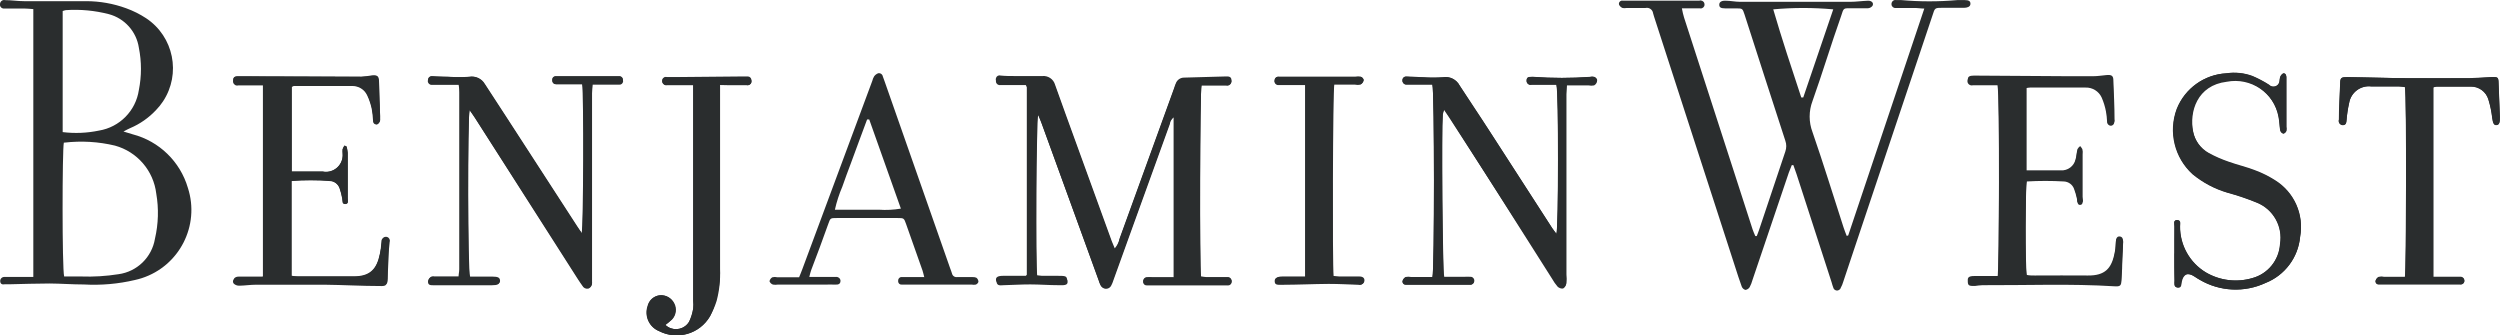
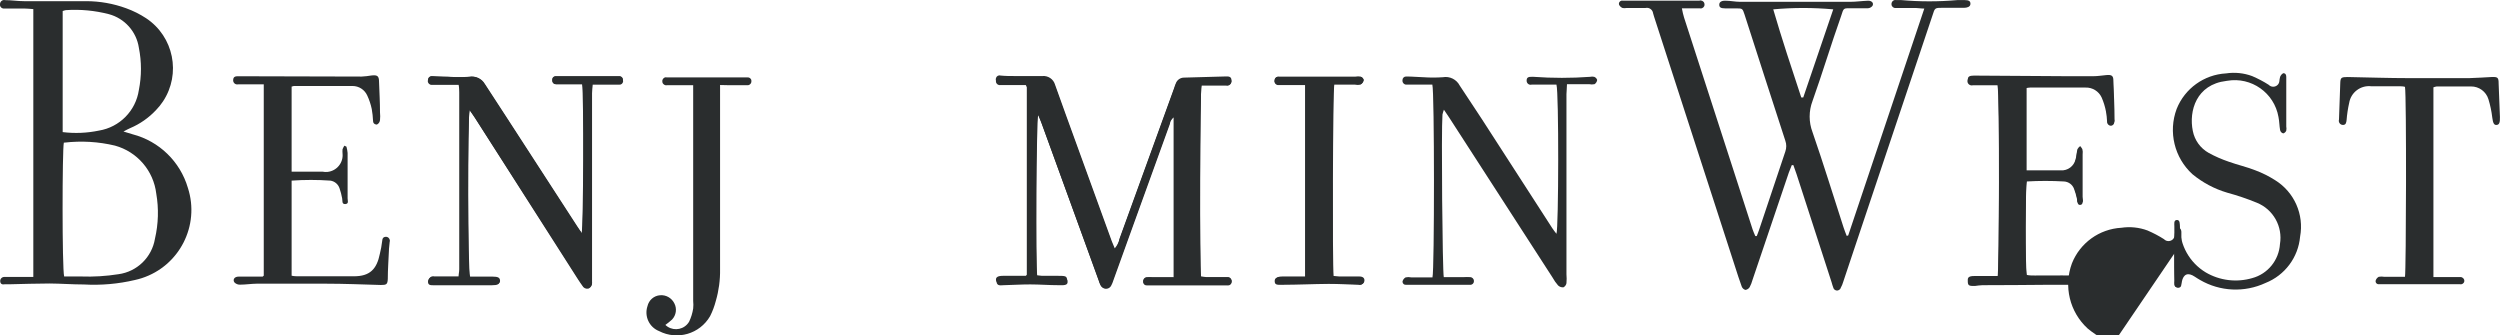
<svg xmlns="http://www.w3.org/2000/svg" viewBox="0 0 384.93 51.64">
  <g fill="#2a2d2e">
    <path d="m180.78 42.67h-3.34c-.29-.02-.58-.02-.86 0-.32.01-.57.29-.56.61v.05c0 .28.22.51.5.51h.07 12.38c.3.06.59-.14.65-.44 0-.03.01-.07.01-.1.03-.32-.2-.61-.52-.64-.02 0-.04 0-.06 0-.22-.01-.43-.01-.65 0h-2.69c-.26-.02-.53-.06-.79-.11-.23-1.46-.15-28.62.08-29.47h3.83c.35.08.7-.13.78-.48.02-.08.02-.17 0-.26 0-.54-.43-.59-.85-.57l-6.45.18c-.55 0-1.05.33-1.25.85-.12.26-.2.54-.29.8-2.79 7.72-5.58 15.42-8.38 23.1-.11.57-.37 1.1-.75 1.54-.18-.43-.32-.75-.45-1.08l-7.08-19.49-1.66-4.62c-.24-.87-1.08-1.43-1.97-1.34h-4.19c-.75 0-1.54 0-2.26-.08-.3-.08-.6.1-.68.4 0 .04-.02.07-.02.11-.06.32.15.62.46.69.06.01.11.01.17 0h3.96c.07.11.13.22.18.34.01.14.01.29 0 .43v28.19c.01.14.01.29 0 .43v.08l-.15.17h-3.51c-.82 0-1.15.22-1.08.68s.68.51 1.11.49c1.35 0 2.73-.12 4.08-.12s2.94 0 4.4.12c1.09 0 1.39 0 1.35-.57s-.29-.6-1.39-.6h-2.48c-.27-.02-.54-.05-.8-.09-.23-1.76-.14-24 .14-24.93.22.51.38.88.52 1.26l8.85 24.42c.08.28.19.55.32.8.25.43.8.57 1.22.32.13-.08.24-.19.32-.32.15-.28.28-.58.37-.89l2.82-7.78c1.95-5.39 3.9-10.78 5.85-16.17.06-.44.3-.83.66-1.08v24.64l.05.02z" />
    <path d="m72.3 16.95c.34.51.59.85.82 1.2l15.83 24.79c.23.37.48.72.72 1.06.17.33.53.51.89.45.39-.13.63-.52.57-.92v-1.08c0-9.33 0-18.66 0-27.98 0-.45 0-.89.08-1.43h4.11c.3.04.58-.18.62-.48 0-.08 0-.15-.02-.23.03-.29-.18-.55-.47-.58-.05 0-.1 0-.15 0h-9.61c-.28-.05-.56.13-.61.42-.01.06-.01.11 0 .17-.04.3.18.58.49.61h.11 4.02c.26 1.35.2 22.08-.08 22.97-.29-.42-.54-.74-.75-1.09l-10.98-16.94-3.23-4.96c-.48-.83-1.43-1.27-2.37-1.11-1.07.07-2.15.07-3.22 0-.83 0-1.65 0-2.48-.09-.29-.05-.57.14-.62.44 0 .04-.01.09 0 .13-.03.32.21.6.54.63h.06 4.16c0 .48.09.83.09 1.19v27.22c0 .38 0 .75-.11 1.22h-3.85c-.36-.09-.73.12-.83.49-.01.04-.02.09-.02.13 0 .55.38.6.82.6h9.02c.86 0 1.17-.14 1.14-.59s-.32-.6-1.19-.6h-3.42c-.37-.89-.4-24.39-.08-25.65z" />
-     <path d="m220.55 13.03c.32 1.02.32 28.58 0 29.62h-3.28c-.28-.06-.57-.06-.85 0-.24.13-.41.35-.48.62-.03.26.16.5.42.53h.11 9.87c.3.06.59-.14.65-.44 0-.03.01-.07.01-.1.03-.32-.2-.61-.52-.64-.02 0-.04 0-.06 0-.32-.02-.65-.02-.97 0h-3.08c-.25-.91-.4-22.59-.2-25.04.05-.25.12-.5.22-.74.34.49.57.83.8 1.19l15.78 24.88c.25.44.53.85.86 1.23.22.21.53.32.83.29.24-.13.41-.36.46-.63.04-.46.04-.92 0-1.39v-27.72c0-.49 0-.99.08-1.54h3.4c.28.06.57.06.85 0 .3-.16.47-.48.46-.82-.07-.22-.24-.4-.46-.48-.21-.05-.42-.05-.63 0-2.9.21-5.8.21-8.7 0h-.32c-.38 0-.74 0-.75.54-.04.34.21.64.55.68.08 0 .15 0 .22-.02h3.82c.34 1.2.31 22.11 0 22.97-.23-.32-.45-.59-.65-.88l-9.62-14.9c-1.54-2.34-3.08-4.62-4.62-7.04-.49-.95-1.55-1.48-2.6-1.29-1 .07-2 .07-3 0-.86 0-1.72 0-2.57-.11-.3-.05-.59.15-.64.45v.1c-.03.32.2.61.52.64h.06 4.03v.02z" />
    <path d="m44.92 13.33c.1-.04.21-.07.32-.09h9.04c.97 0 1.84.56 2.25 1.43.32.68.56 1.39.71 2.12.11.6.17 1.21.2 1.82-.02.29.19.54.48.56h.13c.26-.13.43-.39.46-.68.04-.39.04-.79 0-1.19 0-1.54-.09-3.08-.15-4.73 0-.88-.28-1.05-1.15-.95-.51.09-1.02.14-1.54.17l-18.92-.05c-.43 0-.82 0-.85.57-.03.35.22.66.57.69.07 0 .14 0 .2-.01h3.94v29.05c.01.11.01.22 0 .32v.08l-.17.15h-3.7c-.72 0-.94.55-.62.92.22.21.52.33.83.32.86 0 1.71-.14 2.57-.15h10.65c2.83 0 5.65.12 8.48.2.85 0 1.02-.09 1.06-.94 0-1.43.11-2.86.17-4.3 0-.46.09-.92.12-1.39.1-.32-.07-.65-.39-.76-.05-.02-.1-.03-.15-.03-.49 0-.59.28-.62.68-.08.65-.19 1.29-.35 1.92-.48 2.39-1.54 3.48-4 3.48h-8.5c-.35 0-.69 0-1.09-.09v-14.64c1.98-.14 3.97-.14 5.96 0 .66.09 1.21.55 1.42 1.19.17.5.31 1.02.4 1.54.08.35-.09.92.49.88s.35-.54.35-.88v-6.99c-.03-.33-.09-.65-.18-.97l-.32-.15c-.11.17-.2.36-.28.55-.02.22-.02.43 0 .65.15 1.42-.89 2.69-2.31 2.84-.26.03-.52.01-.77-.04h-4.76v-13.12z" />
    <path d="m312.02 26.5v-13.2c.18-.04.37-.06.55-.08h8.61c1.07-.04 2.06.57 2.49 1.54.3.69.52 1.41.66 2.14.09.51.15 1.02.17 1.54-.03.33.21.63.54.66h.03c.3 0 .54-.25.53-.55 0-.05 0-.1-.02-.15 0-2-.11-4.02-.18-6.02 0-.74-.29-.89-1.08-.82s-1.28.17-1.92.17h-4.62l-13.86-.09c-.68 0-.95.17-.92.6.01.37.32.65.69.64.05 0 .1 0 .15-.02h3.8c.26 1.45.18 28.76 0 29.64h-3.7c-.83 0-1 .26-.95.72s.35.6 1.09.54c.39-.06.78-.1 1.17-.12 6.77 0 13.55-.25 20.31.17.89 0 1.05-.08 1.08-1.02s.09-2.16.14-3.22c0-.75.09-1.54.11-2.25 0-.38 0-.85-.49-.91s-.59.4-.62.79 0 1-.15 1.54c-.46 2.63-1.54 3.71-4.16 3.68s-5.45 0-8.18 0c-.42 0-.83 0-1.23-.09-.23-1.25-.18-13.78 0-14.66 1.91-.11 3.83-.11 5.74 0 .69.04 1.29.48 1.54 1.12.19.5.34 1.02.45 1.54.09.37-.15 1.03.52.95s.32-.63.32-1v-6.77c.03-.18.03-.36 0-.54-.09-.17-.21-.33-.34-.48-.18.13-.32.3-.43.49-.12.52-.12 1.08-.28 1.54-.23 1.06-1.21 1.79-2.29 1.71h-5.27v.25z" />
-     <path d="m334.79 39.03v4.19c0 .4-.14.97.46 1.03s.52-.52.62-.92c.26-1.19.95-1.45 1.99-.77.26.18.54.35.82.51 3.08 1.82 6.87 2.01 10.12.51 2.99-1.17 5.06-3.93 5.36-7.13.59-3.35-.9-6.73-3.77-8.56-.97-.62-2-1.14-3.08-1.54-1.32-.52-2.74-.85-4.08-1.32-1.06-.36-2.09-.81-3.08-1.35-1.28-.71-2.18-1.95-2.46-3.39-.63-3.08.62-7.16 5.16-7.7 3.71-.72 7.29 1.7 8.01 5.41 0 .04.02.09.02.13.14.66.12 1.35.25 2.02.07.22.24.38.46.45.21-.07.38-.23.46-.43.04-.21.04-.42 0-.63v-7.64c0-.18-.11-.65-.46-.57-.23.12-.4.33-.49.57-.05.21-.08.42-.09.63-.08.52-.57.87-1.09.79-.21-.03-.39-.13-.54-.28-.81-.52-1.66-.96-2.54-1.34-1.29-.48-2.68-.62-4.03-.42-3.39.19-6.36 2.33-7.61 5.48-1.31 3.53-.35 7.5 2.43 10.04 1.58 1.3 3.41 2.27 5.37 2.85 1.55.42 3.06.93 4.54 1.54 2.53 1.04 4.01 3.69 3.54 6.39-.15 2.48-1.87 4.59-4.27 5.24-2.41.71-5 .39-7.16-.88-2.48-1.49-3.99-4.19-3.97-7.08 0-.37.2-1.02-.48-.97s-.38.62-.38.97c-.03 1.4-.02 2.8-.02 4.19z" />
+     <path d="m334.79 39.03v4.19c0 .4-.14.97.46 1.03s.52-.52.62-.92v-7.64c0-.18-.11-.65-.46-.57-.23.12-.4.33-.49.57-.05.21-.08.42-.09.63-.08.52-.57.87-1.09.79-.21-.03-.39-.13-.54-.28-.81-.52-1.66-.96-2.54-1.34-1.29-.48-2.68-.62-4.03-.42-3.39.19-6.36 2.33-7.61 5.48-1.31 3.53-.35 7.5 2.43 10.04 1.58 1.3 3.41 2.27 5.37 2.85 1.55.42 3.06.93 4.54 1.54 2.53 1.04 4.01 3.69 3.54 6.39-.15 2.48-1.87 4.59-4.27 5.24-2.41.71-5 .39-7.16-.88-2.48-1.49-3.99-4.19-3.97-7.08 0-.37.2-1.02-.48-.97s-.38.62-.38.97c-.03 1.4-.02 2.8-.02 4.19z" />
    <path d="m374.64 13.46c.18-.07.36-.12.55-.15h5.27c1.24-.01 2.33.79 2.69 1.97.28.92.48 1.86.59 2.82.11.82.25 1.17.66 1.14s.55-.37.52-1.23c-.06-1.72-.13-3.44-.2-5.16 0-.92-.14-1.03-1.11-.99s-2.29.15-3.43.17h-9.24c-3.08 0-6.3-.11-9.45-.17-.95 0-1.12.08-1.15.85-.08 1.89-.14 3.8-.2 5.7-.1.34.09.7.43.8.05.02.11.03.17.03.48 0 .52-.37.57-.75.07-.89.2-1.78.4-2.65.27-1.62 1.76-2.74 3.39-2.56h4.2c.34 0 .69 0 1 .09.25 1.31.18 28.42 0 29.25h-3.19c-.28-.05-.57-.05-.85 0-.23.13-.41.34-.48.6-.05.25.12.49.37.54h.15 12.47c.3.07.6-.12.66-.42 0-.03.01-.07.01-.11-.01-.33-.29-.59-.63-.57-.02 0-.03 0-.05 0h-4.08v-29.2h-.06z" />
-     <path d="m102.45 50.03c.33-.25.65-.53.95-.82.64-.67.78-1.67.35-2.49-.39-.81-1.23-1.3-2.12-1.26-.92.1-1.68.79-1.88 1.69-.52 1.53.23 3.21 1.72 3.83 2.81 1.45 6.26.44 7.85-2.29.42-.75.76-1.54 1.02-2.36.42-1.59.6-3.24.52-4.88v-28.36h4.1c.31.1.64-.08.73-.39.04-.12.03-.25 0-.37 0-.31-.24-.56-.55-.56-.03 0-.07 0-.1 0h-.65l-9.68.09h-2.05c-.3-.08-.62.11-.69.41-.02.06-.02.13-.02.19 0 .33.26.61.59.61.05 0 .09 0 .14-.01h4.06v33.24c.04.39.04.79 0 1.19-.11.7-.32 1.39-.63 2.03-.66 1.12-2.11 1.49-3.23.83-.16-.09-.3-.21-.44-.33z" />
    <path d="m200.98 42.67h-3.6c-.85 0-1.14.18-1.11.66s.26.55 1.09.52c2.4 0 4.8-.12 7.21-.14 1.54 0 3.08.09 4.62.14.32.1.67-.07.78-.4.01-.04.02-.07.02-.11 0-.4-.22-.66-.77-.68h-3.08c-.31 0-.62 0-.89-.08-.2-1.69-.14-28.61.11-29.55h3.26c.28.06.57.06.85 0 .27-.14.45-.41.48-.71-.05-.22-.22-.41-.43-.49-.28-.04-.57-.04-.85 0h-11.75c-.3-.07-.6.12-.66.42 0 .03-.01.06-.01.09-.05.32.16.62.48.67h.15 4.08v29.64h.03z" />
    <path d="m284.57 36.26 11.72-34.94c-.55 0-.92-.09-1.31-.09h-3.08c-.32.04-.61-.18-.66-.5 0-.03 0-.07 0-.1-.02-.32.22-.6.54-.63.06 0 .11 0 .17.01h.75c2.89.26 5.81.26 8.7 0h1.08c.69 0 .94.18.91.62-.03.43-.54.57-.95.57h-3.34c-1.17 0-1.19 0-1.54 1.14l-11.99 35.77-1.77 5.3c-.09.31-.21.61-.37.89-.09.32-.42.5-.74.41-.2-.06-.36-.21-.41-.41-.1-.27-.19-.54-.26-.82l-5.4-16.66c-.15-.46-.32-.92-.49-1.39h-.25c-.15.38-.31.75-.45 1.14l-5.6 16.55c-.1.38-.25.75-.43 1.09-.14.23-.38.39-.65.43-.26-.07-.47-.26-.57-.51-.37-1-.69-2.03-1.03-3.08l-12.47-38.49c-.06-.17-.11-.34-.15-.51-.06-.52-.54-.9-1.06-.84-.04 0-.07.01-.11.02h-2.91c-.21.04-.42.04-.63 0-.24-.1-.43-.29-.54-.52-.07-.26.09-.53.35-.6.06-.02.13-.02.19-.01h11.83c.32-.1.67.08.77.4.02.07.03.15.03.23-.01.33-.29.59-.63.57-.04 0-.09 0-.13-.02h-2.73c.12.57.2 1.02.34 1.43 2.54 7.84 5.07 15.68 7.61 23.51l2.94 9.1c.11.35.28.69.42 1.03h.22c.12-.32.26-.65.37-.99 1.34-4 2.68-8.02 4.03-12.03.19-.54.19-1.13 0-1.66-2.1-6.47-4.2-12.94-6.28-19.43-.31-.94-.32-.94-1.28-.95h-1.72c-.69 0-.92-.18-.89-.63s.54-.57.95-.55c.75 0 1.54.17 2.25.17h16.94c.92 0 1.86-.14 2.79-.17.57 0 .89.38.66.79-.16.21-.41.35-.68.37h-2.37c-1.54 0-1.34-.11-1.8 1.26-1.54 4.34-2.85 8.71-4.39 13.04-.58 1.53-.58 3.23 0 4.76 1.69 4.87 3.2 9.81 4.79 14.7.14.43.31.86.48 1.29l.28-.08zm-7.21-21.25h.29l4.62-13.57c-3.07-.28-6.17-.28-9.24 0 1.32 4.53 2.82 9.04 4.31 13.55z" />
    <path d="m5.11 1.4c-.48-.03-.95-.09-1.4-.09h-3.08c-.32.03-.6-.2-.63-.51 0-.06 0-.11 0-.17.01-.35.29-.63.64-.63.05 0 .09 0 .14.02.97 0 1.93.16 2.9.16h9.58c2.1 0 4.19.37 6.16 1.09 1.08.39 2.12.91 3.08 1.54 4.25 2.82 5.41 8.55 2.6 12.8-.32.48-.67.92-1.07 1.33-1.12 1.2-2.48 2.15-3.99 2.79-.28.12-.54.26-1.03.52l1.42.43c4.09 1.07 7.31 4.2 8.5 8.25 1.88 5.8-1.31 12.03-7.11 13.9-.34.11-.69.2-1.04.28-2.58.61-5.24.84-7.88.69-1.76 0-3.51-.14-5.27-.15-2.05 0-4.08.08-6.16.12h-.72c-.4.08-.72-.03-.72-.52.01-.35.3-.62.65-.61h.09 4.36v-41.24zm4.77 41.17h2.59c1.93.07 3.87-.05 5.77-.35 2.87-.39 5.15-2.61 5.62-5.47.53-2.28.6-4.64.2-6.94-.42-3.53-2.94-6.45-6.36-7.39-2.54-.61-5.18-.76-7.78-.46-.03 0-.06 0-.09 0-.25.97-.28 19.4.05 20.62zm-.23-40.88v18.65c1.86.23 3.74.15 5.57-.23 3.2-.52 5.69-3.05 6.16-6.25.43-2.15.43-4.36 0-6.51-.37-2.49-2.19-4.52-4.62-5.17-2.16-.56-4.4-.77-6.62-.62-.17.03-.33.08-.49.14z" />
    <path d="m180.78 42.67v-24.64c-.36.25-.61.64-.66 1.08-1.96 5.39-3.91 10.78-5.85 16.17l-2.83 7.85c-.09.31-.22.61-.37.89-.25.43-.8.57-1.22.32-.13-.08-.24-.19-.32-.32-.13-.26-.24-.52-.32-.8l-8.84-24.24c-.14-.38-.31-.75-.52-1.26-.28.92-.37 23.1-.14 24.93.26.05.53.08.8.09h2.48c1.09 0 1.37.12 1.39.6s-.25.62-1.35.57c-1.54 0-2.94-.12-4.4-.12s-2.73.09-4.08.12c-.45 0-1 .18-1.11-.49s.28-.68 1.08-.68h3.46l.15-.17s0-.05 0-.08c.01-.14.01-.29 0-.43 0-9.4 0-18.8 0-28.19.01-.14.01-.29 0-.43-.05-.12-.11-.23-.18-.34h-3.94c-.32.04-.61-.18-.66-.5-.01-.09 0-.18.03-.27.02-.31.29-.53.59-.51h.04c.75 0 1.54 0 2.26.08h4.19c.9-.09 1.73.47 1.97 1.34.54 1.54 1.11 3.08 1.66 4.62l7.08 19.49c.12.32.26.63.45 1.08.38-.44.64-.97.75-1.54 2.79-7.71 5.58-15.41 8.38-23.1.09-.28.18-.54.29-.8.2-.52.69-.86 1.25-.85l6.45-.18c.43 0 .85 0 .85.57.01.36-.27.65-.63.67-.06 0-.12 0-.17-.02h-3.79c-.25.86-.31 28.01-.08 29.47.26.05.52.09.79.11h2.69c.22-.01.43-.01.65 0 .32 0 .59.26.59.58v.06c0 .31-.25.55-.56.55-.03 0-.07 0-.1-.01h-12.38c-.28.03-.53-.16-.57-.44 0-.02 0-.04 0-.07-.04-.32.18-.61.5-.66h.05c.29-.02.58-.02.86 0h3.34l.02-.11z" />
    <path d="m72.3 16.95c-.32 1.34-.28 24.84 0 25.78h3.39c.86 0 1.15.17 1.19.6s-.28.59-1.14.59h-9.02c-.43 0-.85 0-.82-.6.02-.37.34-.66.72-.64.04 0 .09 0 .13.02h3.85c0-.46.11-.85.11-1.22v-27.22c0-.35 0-.71-.09-1.19h-4.16c-.32 0-.59-.26-.59-.58 0-.05 0-.11.02-.16-.02-.3.2-.55.5-.58h.13c.83 0 1.65.08 2.48.09 1.07.07 2.15.07 3.22 0 .94-.16 1.89.28 2.37 1.11l3.23 4.96 10.98 16.94c.23.35.48.68.75 1.09.28-.88.34-21.56.08-22.97h-4.02c-.31.02-.57-.21-.59-.51 0-.04 0-.09 0-.13-.04-.29.16-.55.45-.59h.17 9.61c.28-.05.56.14.61.42 0 .05.01.1 0 .15.04.3-.18.58-.49.61-.04 0-.08 0-.11 0h-4.02c0 .54-.08.99-.08 1.43v29.05c.06.41-.18.79-.57.92-.36.07-.73-.12-.89-.45-.25-.35-.49-.71-.72-1.06l-15.87-24.74c-.22-.35-.46-.71-.8-1.14z" />
    <path d="m220.55 13.03h-4.03c-.32 0-.58-.27-.58-.59 0-.03 0-.07 0-.1 0-.31.24-.56.55-.56h.1c.86 0 1.72.09 2.57.11 1 .07 2 .07 3 0 1.06-.19 2.11.34 2.6 1.29 1.54 2.36 3.08 4.62 4.62 7.04l9.62 14.9c.18.29.42.57.65.88.34-.86.38-21.79 0-22.97h-3.82c-.33.09-.67-.11-.75-.44-.02-.07-.03-.15-.02-.22 0-.49.37-.55.75-.54h.32c2.9.21 5.8.21 8.7 0 .21-.05.42-.05.63 0 .22.08.39.26.46.48-.03.26-.18.5-.4.65-.28.06-.57.06-.85 0h-3.4c0 .62-.08 1.11-.08 1.54v27.72c.04.46.04.92 0 1.39-.05.27-.22.5-.46.63-.31.03-.61-.08-.83-.29-.33-.38-.62-.79-.86-1.23l-15.92-24.64c-.23-.35-.48-.69-.8-1.19-.09.24-.16.49-.22.74-.2 2.46 0 24.13.2 25.04h3.08c.32-.02.65-.02.97 0 .32 0 .59.26.59.58v.06c0 .31-.25.55-.56.55-.03 0-.07 0-.1-.01h-9.79c-.26.04-.5-.15-.54-.41 0-.04 0-.08 0-.11.06-.26.24-.49.48-.62.28-.06.57-.06.85 0h3.28c.31-1.11.31-28.65-.02-29.67z" />
-     <path d="m44.92 13.33v13.07h4.77c1.4.28 2.76-.63 3.04-2.03.05-.25.06-.51.04-.77-.02-.22-.02-.43 0-.65.07-.19.17-.38.28-.55l.32.15c.09.32.15.64.18.97v6.99c0 .34.12.85-.35.88s-.42-.52-.49-.88c-.09-.52-.23-1.04-.4-1.54-.24-.62-.83-1.05-1.49-1.09-1.98-.14-3.97-.14-5.96 0v14.64c.4 0 .75.09 1.09.09h8.56c2.49 0 3.51-1.09 4-3.48.1-.6.17-1.21.2-1.82 0-.4.14-.72.62-.68.33.02.59.3.57.63 0 .05-.01.1-.03.15 0 .46-.11.92-.12 1.39 0 1.43-.09 2.86-.17 4.3 0 .86-.2.97-1.06.94-2.83 0-5.65-.17-8.48-.2h-10.65c-.86 0-1.71.14-2.57.15-.31 0-.61-.11-.83-.32-.31-.38 0-.88.62-.92s1.43 0 2.16 0h1.54l.17-.15s0-.05 0-.08c.01-.11.01-.22 0-.32v-29.05h-3.79c-.34.1-.68-.1-.78-.43-.04-.13-.03-.26.01-.38 0-.54.42-.57.85-.57l18.82.09c.52-.03 1.03-.08 1.54-.17.88-.11 1.11 0 1.15.95 0 1.54.11 3.08.15 4.73.07.37.1.75.11 1.12-.04.26-.2.49-.43.62-.28.05-.56-.14-.61-.42 0-.04-.01-.09 0-.13-.03-.61-.09-1.22-.2-1.82-.15-.73-.39-1.45-.71-2.12-.4-.88-1.28-1.44-2.25-1.43h-9.04c-.12.04-.24.09-.35.15z" />
    <path d="m312.02 26.5h5.27c1.08.08 2.06-.65 2.29-1.71.15-.51.14-1.06.28-1.54.11-.19.25-.36.43-.49.13.14.25.3.34.48.03.18.03.36 0 .54v6.77c0 .37.18.94-.32 1s-.42-.59-.52-.95c-.11-.52-.26-1.04-.45-1.54-.25-.65-.85-1.08-1.54-1.12-1.91-.11-3.83-.11-5.74 0-.25.88-.29 13.41 0 14.66.38 0 .82.09 1.23.09h8.18c2.73 0 3.7-1.05 4.16-3.68.09-.49.11-1 .15-1.54s0-.85.62-.79.51.52.49.91c0 .75-.08 1.54-.11 2.25 0 1.03-.05 2.1-.14 3.22 0 .94-.18 1.08-1.08 1.02-6.77-.42-13.55-.14-20.31-.17-.39.02-.78.06-1.17.12-.74 0-1.05 0-1.09-.54s.22-.71.95-.72 1.65 0 2.48 0h1.14c.26-.88.34-28.21 0-29.64h-3.8c-.35.09-.72-.12-.81-.47-.01-.05-.02-.1-.02-.15 0-.45.25-.62.92-.6l13.86.09h4.62c.65 0 1.28-.11 1.92-.17s1.05 0 1.08.82c.09 2 .14 4.02.18 6.02.09.29-.08.59-.36.67-.05.01-.1.02-.15.02-.33-.02-.59-.3-.57-.63 0-.01 0-.02 0-.03-.02-.52-.08-1.03-.17-1.54-.14-.74-.36-1.45-.66-2.14-.44-.97-1.43-1.58-2.49-1.54h-8.53c-.2.01-.39.04-.59.08v12.95h.03z" />
-     <path d="m142.31 42.67c-.12-.45-.17-.72-.26-.99-.84-2.4-1.69-4.8-2.54-7.19-.32-.91-.34-.92-1.31-.92h-9.35c-.99 0-1 0-1.32.91-.84 2.37-1.72 4.74-2.63 7.11-.11.29-.17.6-.29 1.05h4.08c.34-.05.67.19.72.53v.08c0 .48-.34.59-.74.57s-1.22 0-1.83 0h-7.08c-.24.04-.49.04-.74 0-.25-.08-.44-.27-.54-.51.05-.26.21-.49.45-.62.24-.06.5-.06.74 0h3.37c.18-.45.35-.83.49-1.23l10.78-29.01c.06-.24.15-.48.28-.69.15-.22.37-.38.62-.48.33-.07.66.15.72.49.11.26.2.54.29.8l10.07 28.72c.09.28.22.54.29.82.08.37.43.61.8.55h2.26c.25-.02.5.02.72.12.18.15.29.38.29.62-.06.19-.21.34-.4.42-.21.04-.42.04-.63 0h-10.78c-.28.03-.53-.18-.55-.46 0-.02 0-.04 0-.06-.05-.3.15-.59.45-.64h.1 3.42l.05.02zm-8.48-24.28h-.32l-1.26 3.39-1.26 3.42c-.43 1.17-.89 2.34-1.29 3.53-.49 1.15-.88 2.34-1.15 3.56h6.77c1.13.08 2.27.02 3.39-.17l-4.87-13.72z" />
    <path d="m334.79 39.03v-4.19c0-.37-.12-.94.38-.97s.45.6.48.97c-.03 2.9 1.48 5.6 3.97 7.1 2.16 1.27 4.75 1.58 7.16.88 2.4-.65 4.11-2.76 4.27-5.24.45-2.7-1.03-5.35-3.57-6.37-1.48-.61-3-1.12-4.54-1.54-1.97-.58-3.79-1.55-5.37-2.85-2.78-2.54-3.74-6.51-2.43-10.04 1.25-3.15 4.22-5.29 7.61-5.48 1.36-.2 2.75-.06 4.03.42.88.38 1.73.82 2.54 1.34.36.38.97.39 1.35.03.15-.14.25-.33.28-.54.02-.24.06-.48.12-.71.09-.24.26-.45.49-.57.35 0 .46.25.46.57v7.64c.04.21.04.42 0 .63-.08.21-.25.36-.46.43-.25-.06-.44-.26-.49-.51-.12-.66-.11-1.35-.25-2.02-.65-3.72-4.18-6.21-7.9-5.57-.04 0-.09.02-.13.02-4.62.55-5.79 4.62-5.16 7.7.28 1.44 1.18 2.68 2.46 3.39.98.54 2.02.99 3.08 1.35 1.34.48 2.76.8 4.08 1.32 1.08.4 2.11.92 3.08 1.54 2.93 1.83 4.45 5.27 3.82 8.67-.28 3.2-2.35 5.96-5.33 7.14-3.23 1.5-6.99 1.33-10.07-.46-.28-.15-.55-.34-.82-.51-1.03-.69-1.74-.43-1.99.77-.09.4 0 .99-.62.92s-.46-.63-.46-1.03c-.09-1.45-.08-2.85-.08-4.25z" />
-     <path d="m374.64 13.46v29.15h4.14c.33-.04.63.2.66.53v.13c0 .31-.26.55-.57.54-.04 0-.07 0-.11-.01h-12.47c-.25.04-.49-.14-.53-.39 0-.05 0-.1 0-.15.07-.26.24-.47.48-.6.28-.05.57-.05.85 0h3.19c.26-.86.32-27.98 0-29.25-.31 0-.66-.09-1-.09h-4.2c-1.63-.19-3.12.94-3.39 2.56-.2.87-.33 1.76-.4 2.65 0 .38-.09.75-.57.75-.36-.01-.64-.31-.63-.67 0-.06.01-.11.03-.17 0-1.89.11-3.8.2-5.7 0-.77.2-.86 1.15-.85 3.08 0 6.3.14 9.45.17s6.16 0 9.24 0c1.14 0 2.29-.12 3.43-.17s1.06 0 1.11.99c.06 1.72.13 3.44.2 5.16 0 .86-.12 1.2-.52 1.23s-.55-.32-.66-1.14c-.11-.96-.3-1.9-.59-2.82-.36-1.18-1.46-1.98-2.69-1.97h-5.27c-.18.02-.36.06-.54.12z" />
    <path d="m102.45 50.03c.94.9 2.43.87 3.33-.07.12-.13.23-.27.32-.42.31-.64.52-1.33.63-2.03.04-.39.04-.79 0-1.19v-33.2h-4.03c-.32.07-.64-.14-.71-.46 0-.04-.01-.09-.01-.14-.03-.31.21-.59.52-.62.06 0 .13 0 .19.02h12.36c.3-.05.59.15.64.45v.1c.04.32-.19.61-.51.65-.06 0-.11 0-.17 0h-2.8l-1.34-.03v28.35c.03 1.65-.19 3.3-.65 4.88-.21.82-.51 1.62-.89 2.37-1.59 2.73-5.04 3.74-7.85 2.29-1.52-.6-2.3-2.28-1.79-3.83.21-.93.99-1.62 1.94-1.69.92-.08 1.79.42 2.2 1.25.43.82.28 1.82-.35 2.49-.33.3-.67.57-1.03.83z" />
    <path d="m200.98 42.67v-29.57h-4.08c-.32.04-.61-.18-.66-.5-.01-.09 0-.18.03-.27.02-.31.28-.54.59-.52.03 0 .06 0 .09.01h11.75c.28-.04.57-.04.85 0 .22.08.38.27.43.49-.04.26-.19.49-.42.63-.28.06-.57.06-.85 0h-3.26c-.23.92-.31 27.84-.11 29.55.28 0 .59.08.89.08h3.08c.55 0 .82.26.77.68-.04.34-.35.58-.69.53-.04 0-.08-.01-.11-.03-1.54 0-3.08-.15-4.62-.14-2.4 0-4.8.09-7.21.14-.83 0-1.08-.11-1.09-.52s.26-.65 1.11-.66h3.6l-.09.09z" />
  </g>
</svg>